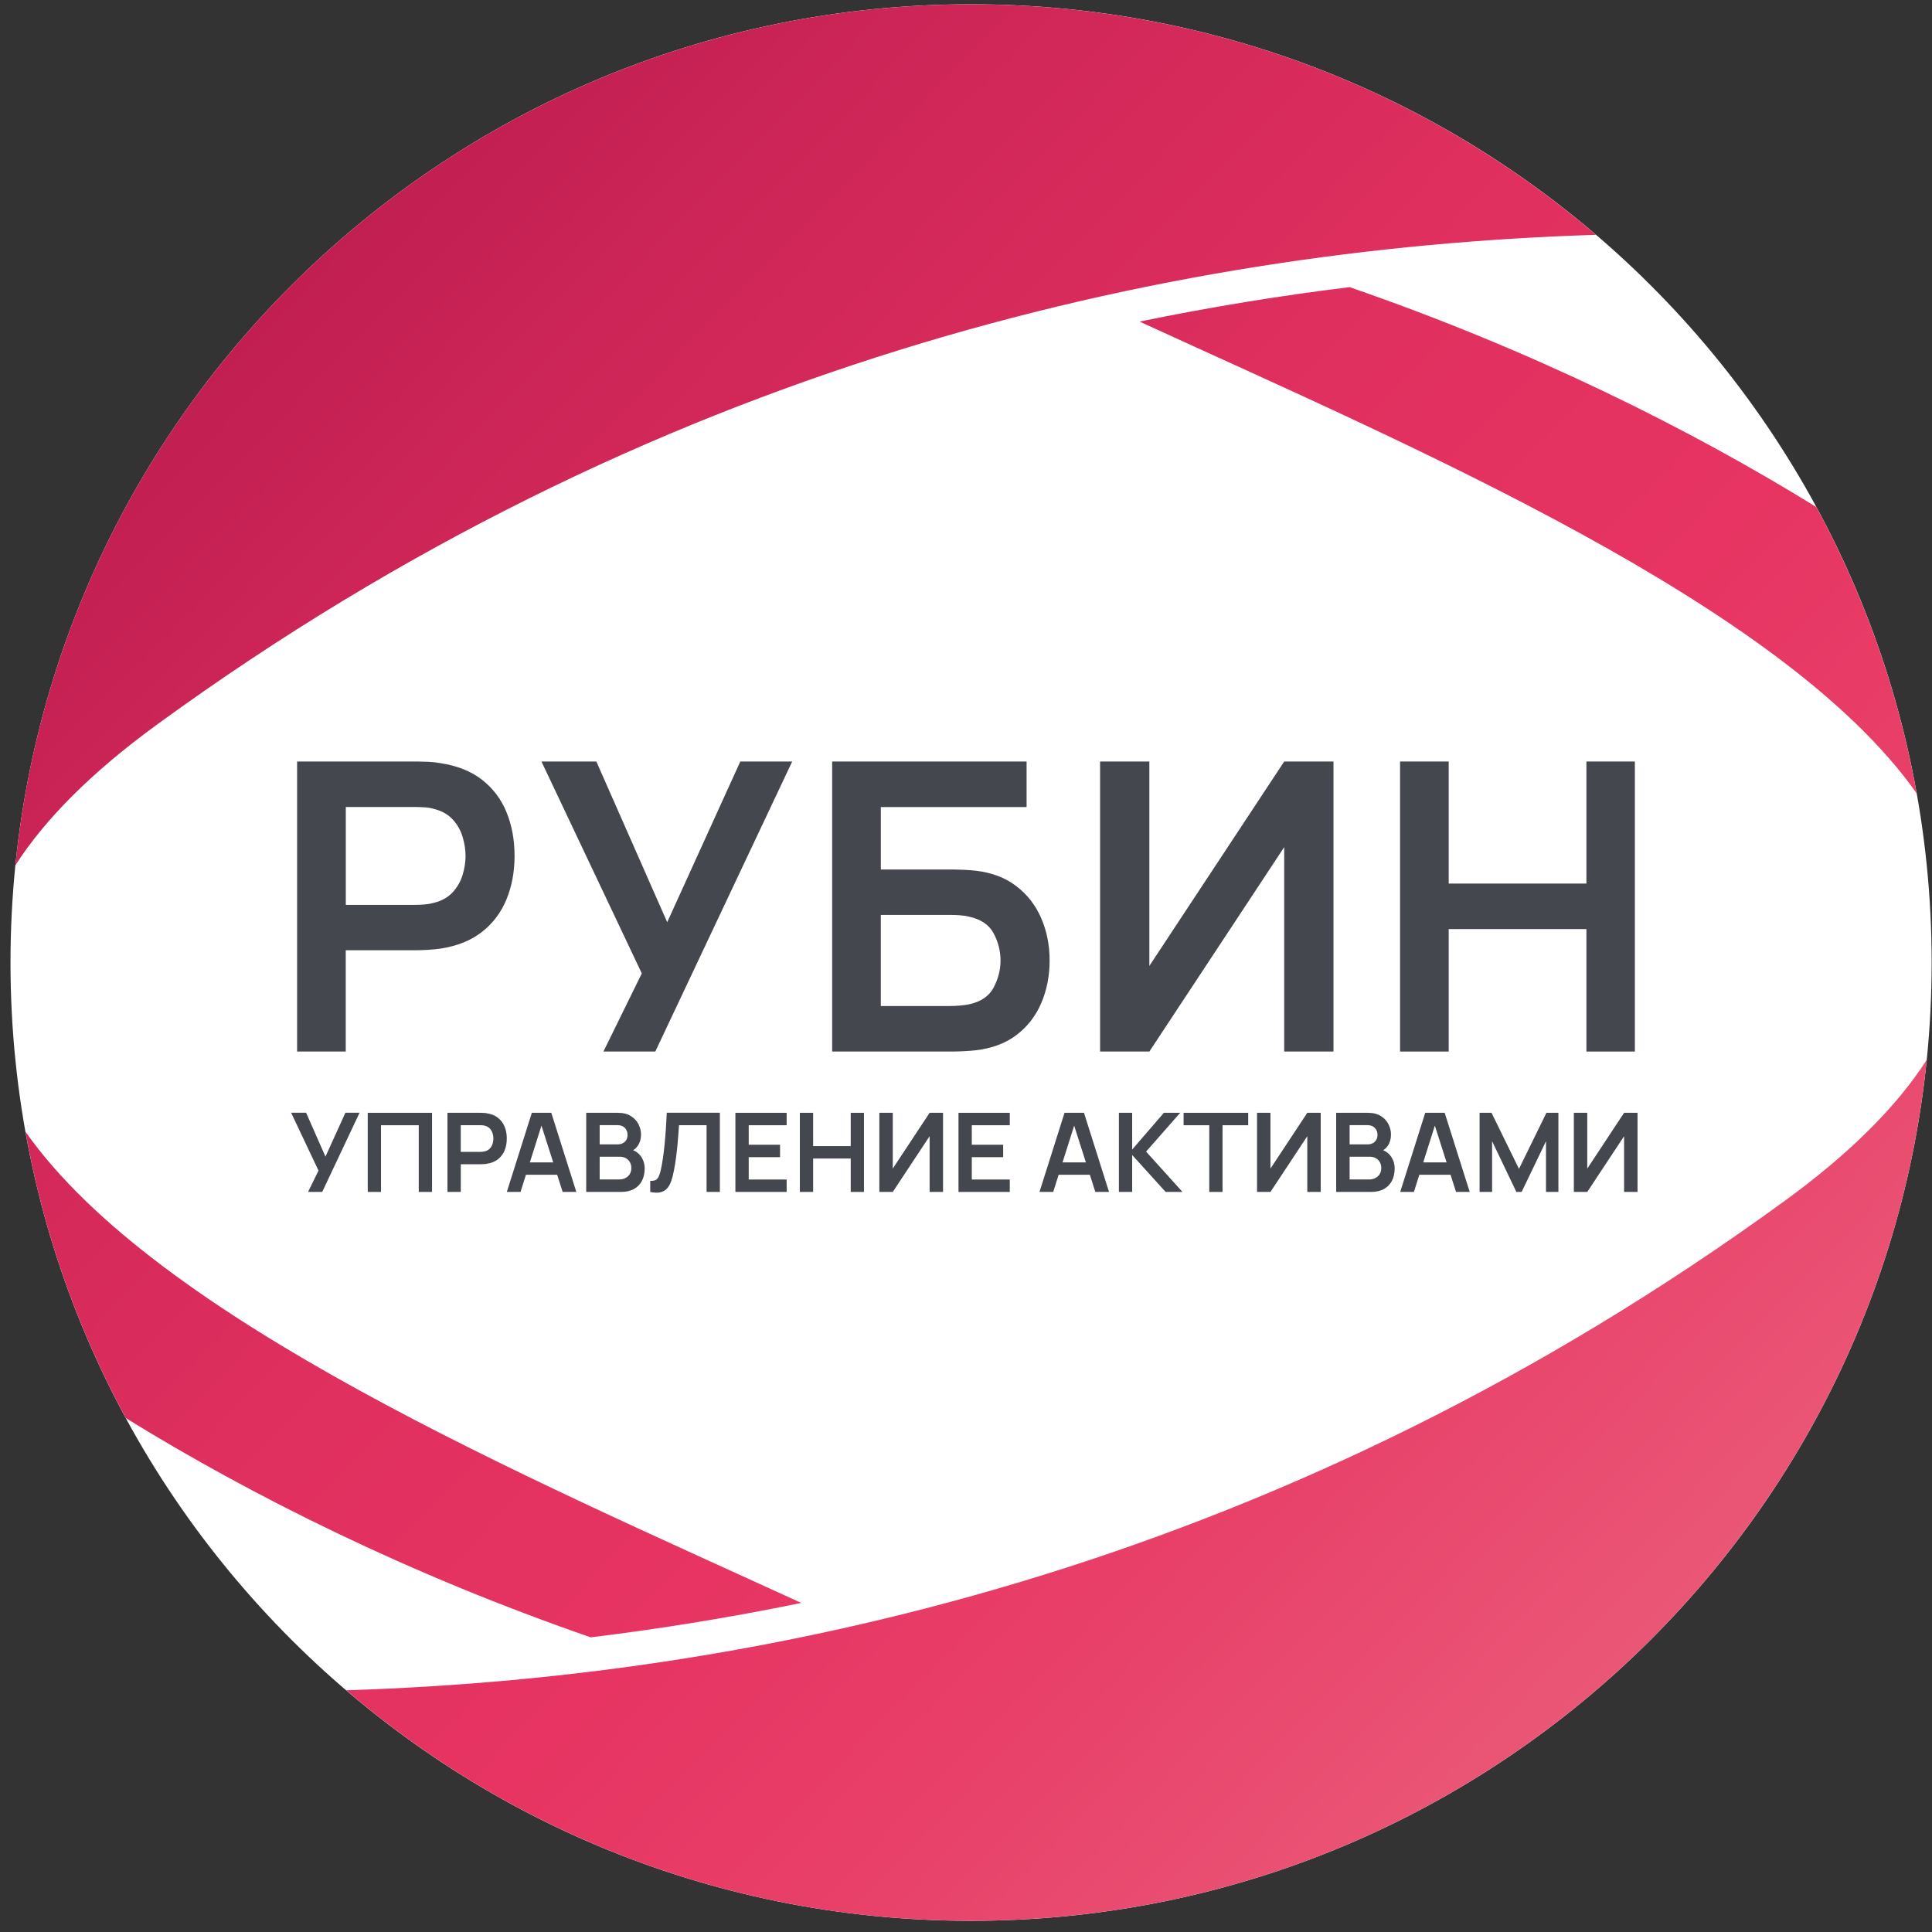
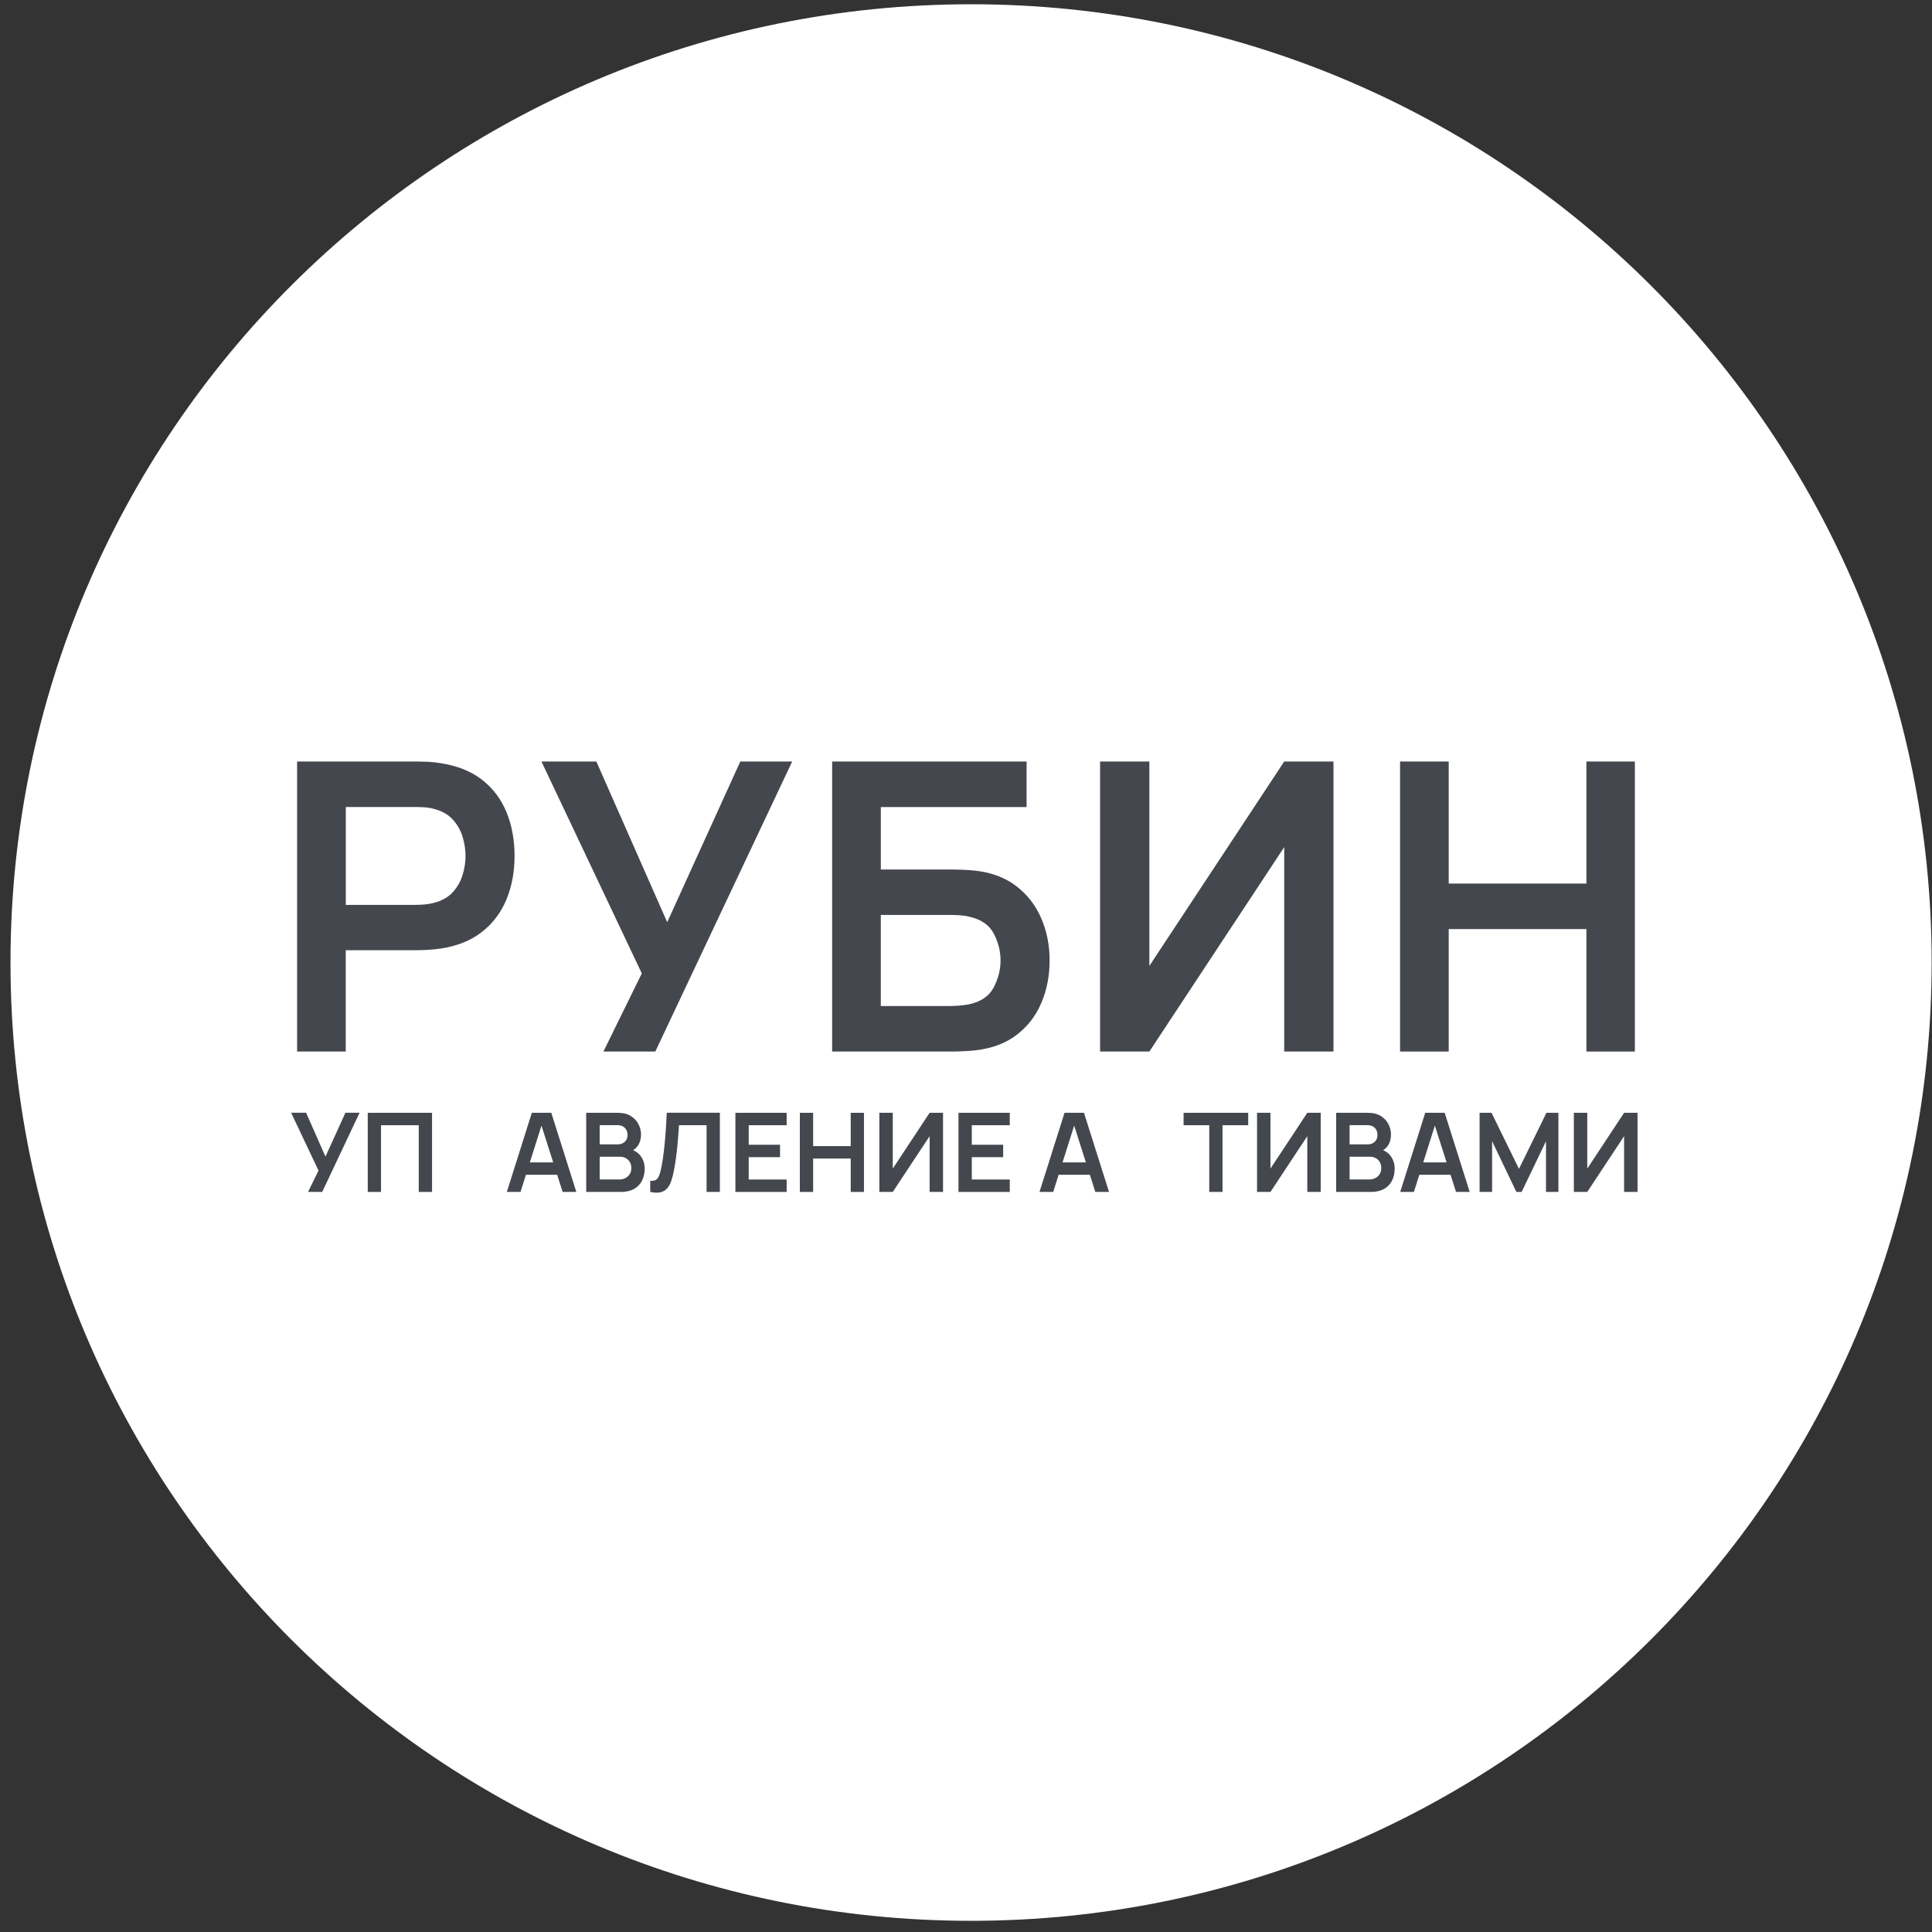
<svg xmlns="http://www.w3.org/2000/svg" width="72" height="72" viewBox="0 0 72 72" fill="none">
  <rect x="0" y="0" width="72" height="72" fill="#333333" stroke="none" />
  <path d="M36.189 71.583C55.96 71.583 71.987 55.595 71.987 35.871C71.987 16.148 55.96 0.159 36.189 0.159C16.418 0.159 0.391 16.148 0.391 35.871C0.391 55.595 16.418 71.583 36.189 71.583Z" fill="white" />
-   <path d="M50.296 10.701C57.083 13.044 62.979 15.985 67.689 18.895C69.47 22.177 70.751 25.77 71.43 29.569C66.476 22.528 52.677 16.664 42.468 11.985C45.12 11.438 47.734 11.016 50.296 10.701ZM0.574 32.245C1.667 30.544 3.391 28.792 5.871 26.988C24.224 13.626 43.329 9.258 59.477 8.751C53.217 3.396 45.083 0.161 36.189 0.161C17.645 0.161 2.394 14.225 0.574 32.245ZM71.804 39.497C70.711 41.199 68.987 42.951 66.508 44.755C48.154 58.117 29.049 62.485 12.902 62.992C19.162 68.346 27.296 71.582 36.189 71.582C54.731 71.584 69.982 57.517 71.804 39.497ZM29.861 59.736C19.658 55.06 5.894 49.203 0.948 42.174C1.626 45.974 2.906 49.566 4.689 52.848C9.383 55.748 15.257 58.68 22.015 61.019C24.582 60.705 27.201 60.283 29.861 59.736Z" fill="url(#paint0_linear_1_228)" />
  <path d="M11.072 39.188V28.379H15.55C15.654 28.379 15.79 28.383 15.956 28.39C16.122 28.398 16.274 28.414 16.414 28.44C17.041 28.536 17.559 28.743 17.968 29.063C18.377 29.383 18.68 29.787 18.879 30.275C19.077 30.762 19.176 31.304 19.176 31.901C19.176 32.491 19.075 33.03 18.875 33.517C18.674 34.005 18.37 34.41 17.961 34.73C17.552 35.05 17.037 35.258 16.414 35.352C16.273 35.373 16.119 35.387 15.951 35.397C15.782 35.407 15.649 35.412 15.548 35.412H12.885V39.188H11.072ZM12.887 33.722H15.475C15.576 33.722 15.688 33.718 15.814 33.708C15.94 33.697 16.055 33.677 16.161 33.648C16.462 33.573 16.699 33.441 16.872 33.251C17.046 33.06 17.168 32.846 17.24 32.605C17.313 32.365 17.35 32.13 17.35 31.899C17.35 31.67 17.313 31.433 17.24 31.189C17.168 30.947 17.046 30.73 16.872 30.54C16.699 30.35 16.462 30.218 16.161 30.143C16.056 30.112 15.94 30.093 15.814 30.086C15.689 30.079 15.576 30.074 15.475 30.074H12.887V33.722Z" fill="#45474F" />
  <path d="M22.488 39.188L23.918 36.276L20.178 28.379H22.224L24.865 34.368L27.589 28.379H29.523L24.421 39.188H22.488Z" fill="#45474F" />
  <path d="M31.012 39.188V28.379H38.258V30.076H32.826V32.403H35.489C35.589 32.403 35.723 32.407 35.892 32.414C36.059 32.422 36.214 32.433 36.355 32.448C36.961 32.517 37.469 32.711 37.878 33.026C38.287 33.34 38.596 33.738 38.803 34.219C39.012 34.699 39.116 35.225 39.116 35.795C39.116 36.366 39.013 36.892 38.808 37.374C38.603 37.858 38.294 38.256 37.887 38.568C37.478 38.88 36.967 39.071 36.356 39.142C36.216 39.157 36.062 39.169 35.898 39.176C35.733 39.183 35.596 39.188 35.492 39.188H31.012ZM32.825 37.491H35.413C35.514 37.491 35.626 37.486 35.752 37.476C35.877 37.466 35.994 37.451 36.099 37.431C36.55 37.337 36.861 37.126 37.031 36.801C37.202 36.476 37.287 36.141 37.287 35.795C37.287 35.445 37.202 35.108 37.031 34.785C36.861 34.462 36.55 34.254 36.099 34.158C35.994 34.133 35.877 34.116 35.752 34.108C35.627 34.101 35.514 34.097 35.413 34.097H32.825V37.491Z" fill="#45474F" />
  <path d="M47.859 39.188V31.57L42.833 39.188H40.997V28.379H42.833V35.997L47.859 28.379H49.695V39.188H47.859Z" fill="#45474F" />
  <path d="M52.176 39.188V28.379H53.989V32.928H59.121V28.379H60.927V39.188H59.121V34.624H53.989V39.188H52.176Z" fill="#45474F" />
  <path d="M11.48 44.42L11.87 43.625L10.85 41.469H11.408L12.129 43.104L12.872 41.469H13.4L12.008 44.419H11.48V44.42Z" fill="#45474F" />
  <path d="M13.705 44.42V41.471H16.101V44.42H15.606V41.934H14.199V44.42H13.705Z" fill="#45474F" />
-   <path d="M16.676 44.42V41.471H17.898C17.927 41.471 17.963 41.472 18.009 41.474C18.054 41.475 18.096 41.48 18.134 41.487C18.305 41.513 18.447 41.569 18.557 41.657C18.669 41.744 18.752 41.854 18.806 41.988C18.86 42.121 18.887 42.269 18.887 42.43C18.887 42.592 18.86 42.738 18.806 42.872C18.751 43.005 18.668 43.115 18.557 43.203C18.445 43.29 18.305 43.346 18.135 43.372C18.097 43.378 18.055 43.383 18.009 43.384C17.963 43.387 17.926 43.388 17.899 43.388H17.172V44.419H16.676V44.42ZM17.171 42.928H17.876C17.904 42.928 17.934 42.927 17.969 42.924C18.003 42.921 18.035 42.915 18.064 42.908C18.145 42.888 18.211 42.851 18.258 42.799C18.304 42.747 18.337 42.689 18.358 42.623C18.378 42.558 18.388 42.494 18.388 42.43C18.388 42.368 18.378 42.303 18.358 42.237C18.337 42.172 18.304 42.112 18.258 42.06C18.211 42.008 18.145 41.972 18.064 41.951C18.035 41.943 18.004 41.938 17.969 41.935C17.934 41.934 17.904 41.932 17.876 41.932H17.171V42.928Z" fill="#45474F" />
  <path d="M18.888 44.42L19.82 41.471H20.545L21.478 44.42H20.968L20.123 41.774H20.234L19.398 44.42H18.888ZM19.407 43.78V43.319H20.96V43.78H19.407Z" fill="#45474F" />
  <path d="M21.846 44.42V41.471H23.018C23.218 41.471 23.382 41.51 23.51 41.591C23.638 41.673 23.733 41.773 23.796 41.898C23.858 42.022 23.889 42.15 23.889 42.282C23.889 42.445 23.849 42.583 23.772 42.696C23.695 42.809 23.59 42.886 23.456 42.925V42.822C23.643 42.864 23.784 42.953 23.88 43.087C23.976 43.22 24.025 43.372 24.025 43.544C24.025 43.718 23.992 43.872 23.925 44.002C23.858 44.133 23.758 44.236 23.627 44.31C23.494 44.384 23.331 44.42 23.136 44.42H21.846ZM22.348 42.648H23.013C23.084 42.648 23.148 42.635 23.203 42.607C23.26 42.58 23.304 42.539 23.337 42.487C23.371 42.433 23.387 42.368 23.387 42.289C23.387 42.187 23.353 42.102 23.288 42.034C23.222 41.966 23.131 41.931 23.013 41.931H22.348V42.648ZM22.348 43.955H23.077C23.163 43.955 23.24 43.937 23.308 43.902C23.377 43.867 23.43 43.818 23.47 43.754C23.509 43.69 23.528 43.615 23.528 43.528C23.528 43.448 23.51 43.377 23.477 43.314C23.443 43.252 23.392 43.201 23.327 43.163C23.262 43.126 23.183 43.107 23.091 43.107H22.348V43.955Z" fill="#45474F" />
  <path d="M24.232 44.42V44.007C24.298 44.011 24.353 44.005 24.398 43.991C24.443 43.976 24.481 43.949 24.512 43.907C24.542 43.864 24.57 43.805 24.593 43.728C24.616 43.651 24.638 43.554 24.66 43.436C24.692 43.268 24.718 43.094 24.739 42.911C24.76 42.728 24.778 42.549 24.792 42.372C24.807 42.195 24.819 42.03 24.827 41.873C24.836 41.718 24.842 41.583 24.848 41.469H26.827V44.419H26.332V41.932H25.305C25.297 42.024 25.29 42.134 25.281 42.263C25.273 42.393 25.261 42.532 25.246 42.683C25.232 42.834 25.214 42.989 25.192 43.15C25.171 43.311 25.146 43.47 25.115 43.625C25.088 43.767 25.056 43.895 25.017 44.007C24.979 44.12 24.928 44.213 24.864 44.285C24.8 44.358 24.717 44.407 24.615 44.432C24.517 44.457 24.388 44.452 24.232 44.42Z" fill="#45474F" />
  <path d="M27.406 44.42V41.471H29.316V41.934H27.902V42.661H29.07V43.124H27.902V43.957H29.316V44.42H27.406Z" fill="#45474F" />
  <path d="M29.808 44.42V41.471H30.303V42.712H31.704V41.471H32.197V44.42H31.704V43.175H30.303V44.42H29.808Z" fill="#45474F" />
  <path d="M34.644 44.42V42.342L33.271 44.42H32.771V41.471H33.271V43.55L34.644 41.471H35.144V44.42H34.644Z" fill="#45474F" />
  <path d="M35.72 44.42V41.471H37.631V41.934H36.216V42.661H37.385V43.124H36.216V43.957H37.631V44.42H35.72Z" fill="#45474F" />
  <path d="M38.739 44.42L39.672 41.471H40.397L41.33 44.42H40.82L39.975 41.774H40.086L39.25 44.42H38.739ZM39.259 43.78V43.319H40.812V43.78H39.259Z" fill="#45474F" />
-   <path d="M41.698 44.42V41.471H42.193V42.84L43.374 41.471H43.982L42.711 42.917L44.068 44.42H43.44L42.193 43.044V44.42H41.698Z" fill="#45474F" />
  <path d="M45.066 44.42V41.934H44.109V41.471H46.517V41.934H45.56V44.42H45.066Z" fill="#45474F" />
  <path d="M48.719 44.42V42.342L47.346 44.42H46.846V41.471H47.346V43.55L48.719 41.471H49.219V44.42H48.719Z" fill="#45474F" />
  <path d="M49.795 44.42V41.471H50.968C51.168 41.471 51.332 41.51 51.46 41.591C51.588 41.673 51.683 41.773 51.745 41.898C51.808 42.022 51.838 42.15 51.838 42.282C51.838 42.445 51.799 42.583 51.722 42.696C51.645 42.809 51.54 42.886 51.406 42.925V42.822C51.593 42.864 51.734 42.953 51.83 43.087C51.926 43.22 51.975 43.372 51.975 43.544C51.975 43.718 51.942 43.872 51.875 44.002C51.808 44.133 51.707 44.236 51.577 44.31C51.444 44.384 51.281 44.42 51.086 44.42H49.795ZM50.296 42.648H50.961C51.032 42.648 51.096 42.635 51.152 42.607C51.208 42.58 51.252 42.539 51.285 42.487C51.319 42.433 51.335 42.368 51.335 42.289C51.335 42.187 51.301 42.102 51.236 42.034C51.17 41.966 51.079 41.931 50.961 41.931H50.296V42.648ZM50.296 43.955H51.025C51.111 43.955 51.188 43.937 51.256 43.902C51.325 43.867 51.379 43.818 51.418 43.754C51.457 43.69 51.476 43.615 51.476 43.528C51.476 43.448 51.459 43.377 51.425 43.314C51.392 43.252 51.341 43.201 51.275 43.163C51.21 43.126 51.131 43.107 51.039 43.107H50.296V43.955Z" fill="#45474F" />
  <path d="M52.182 44.42L53.114 41.471H53.839L54.772 44.42H54.262L53.417 41.774H53.528L52.692 44.42H52.182ZM52.701 43.78V43.319H54.254V43.78H52.701Z" fill="#45474F" />
  <path d="M55.14 44.42V41.471H55.585L56.608 43.56L57.631 41.471H58.077V44.42H57.615V42.529L56.707 44.42H56.511L55.606 42.529V44.42H55.14Z" fill="#45474F" />
  <path d="M60.525 44.42V42.342L59.153 44.42H58.653V41.471H59.153V43.55L60.525 41.471H61.026V44.42H60.525Z" fill="#45474F" />
  <defs>
    <linearGradient id="paint0_linear_1_228" x1="3.353" y1="4.164" x2="80.357" y2="78.882" gradientUnits="userSpaceOnUse">
      <stop stop-color="#B5174D" />
      <stop offset="0.18" stop-color="#CD2557" />
      <stop offset="0.375" stop-color="#E0305F" />
      <stop offset="0.509" stop-color="#E73462" />
      <stop offset="0.619" stop-color="#E84069" />
      <stop offset="0.818" stop-color="#EB607C" />
      <stop offset="1" stop-color="#EE8391" />
    </linearGradient>
  </defs>
</svg>